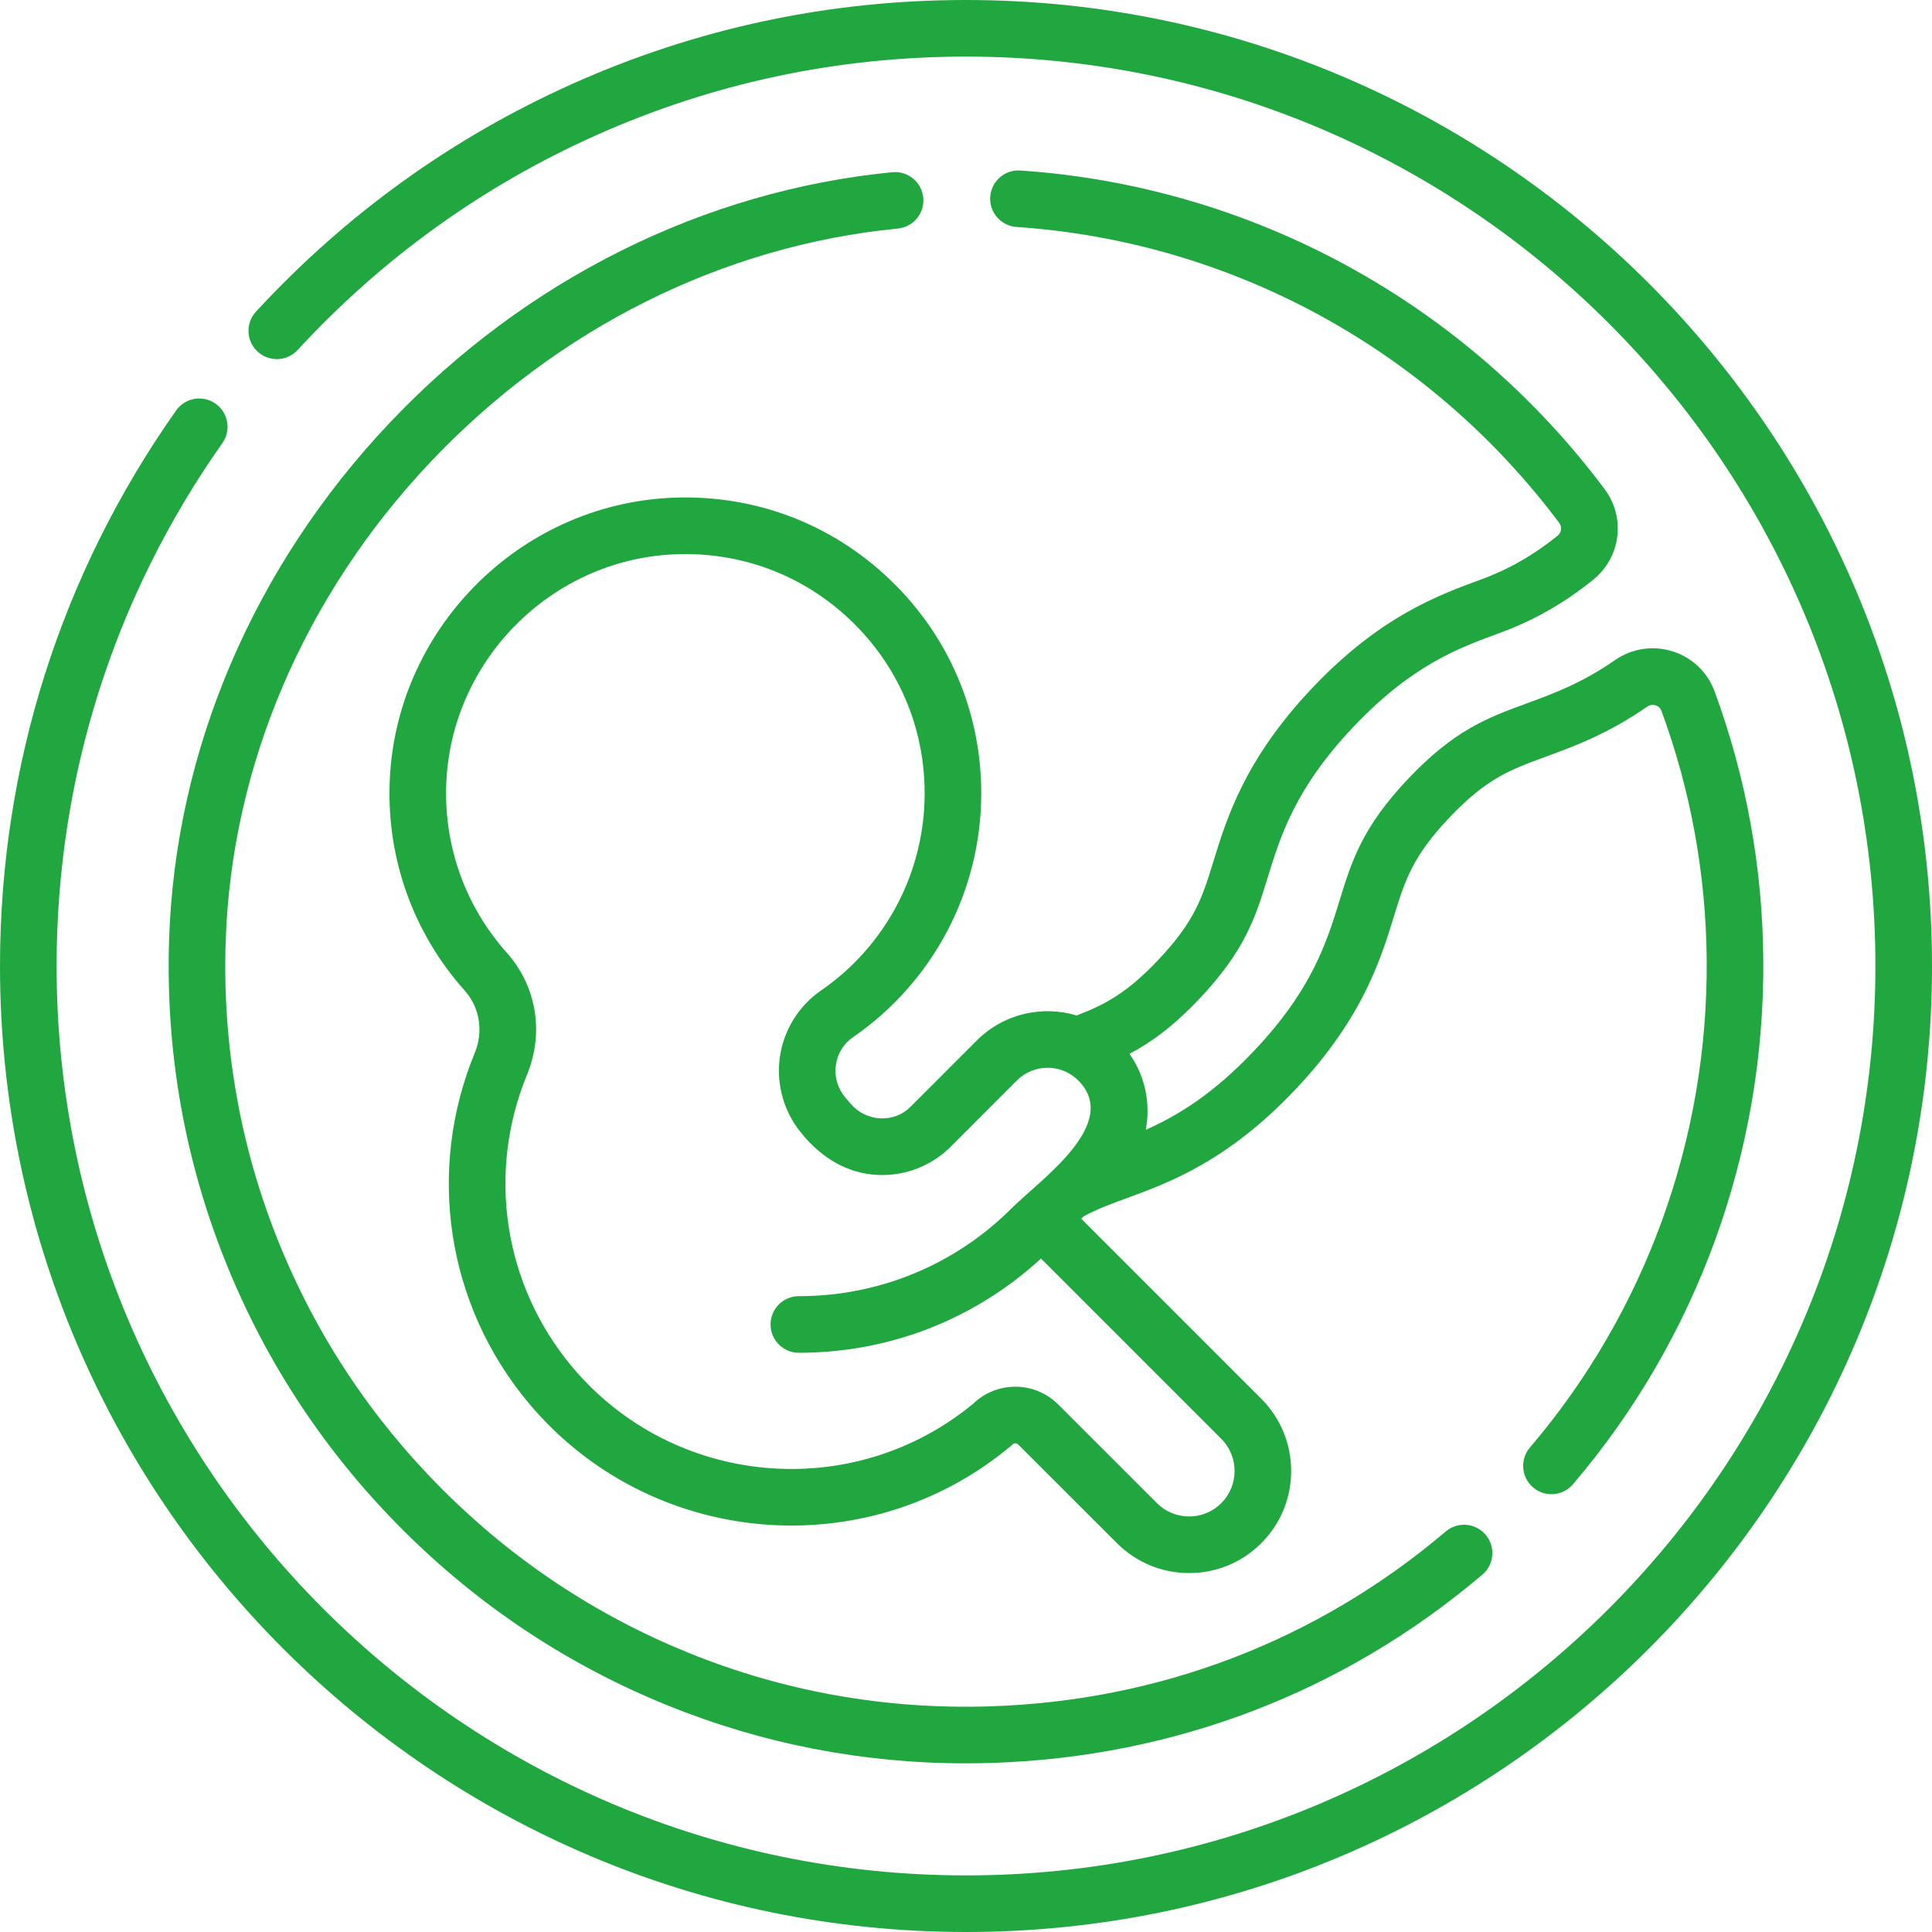
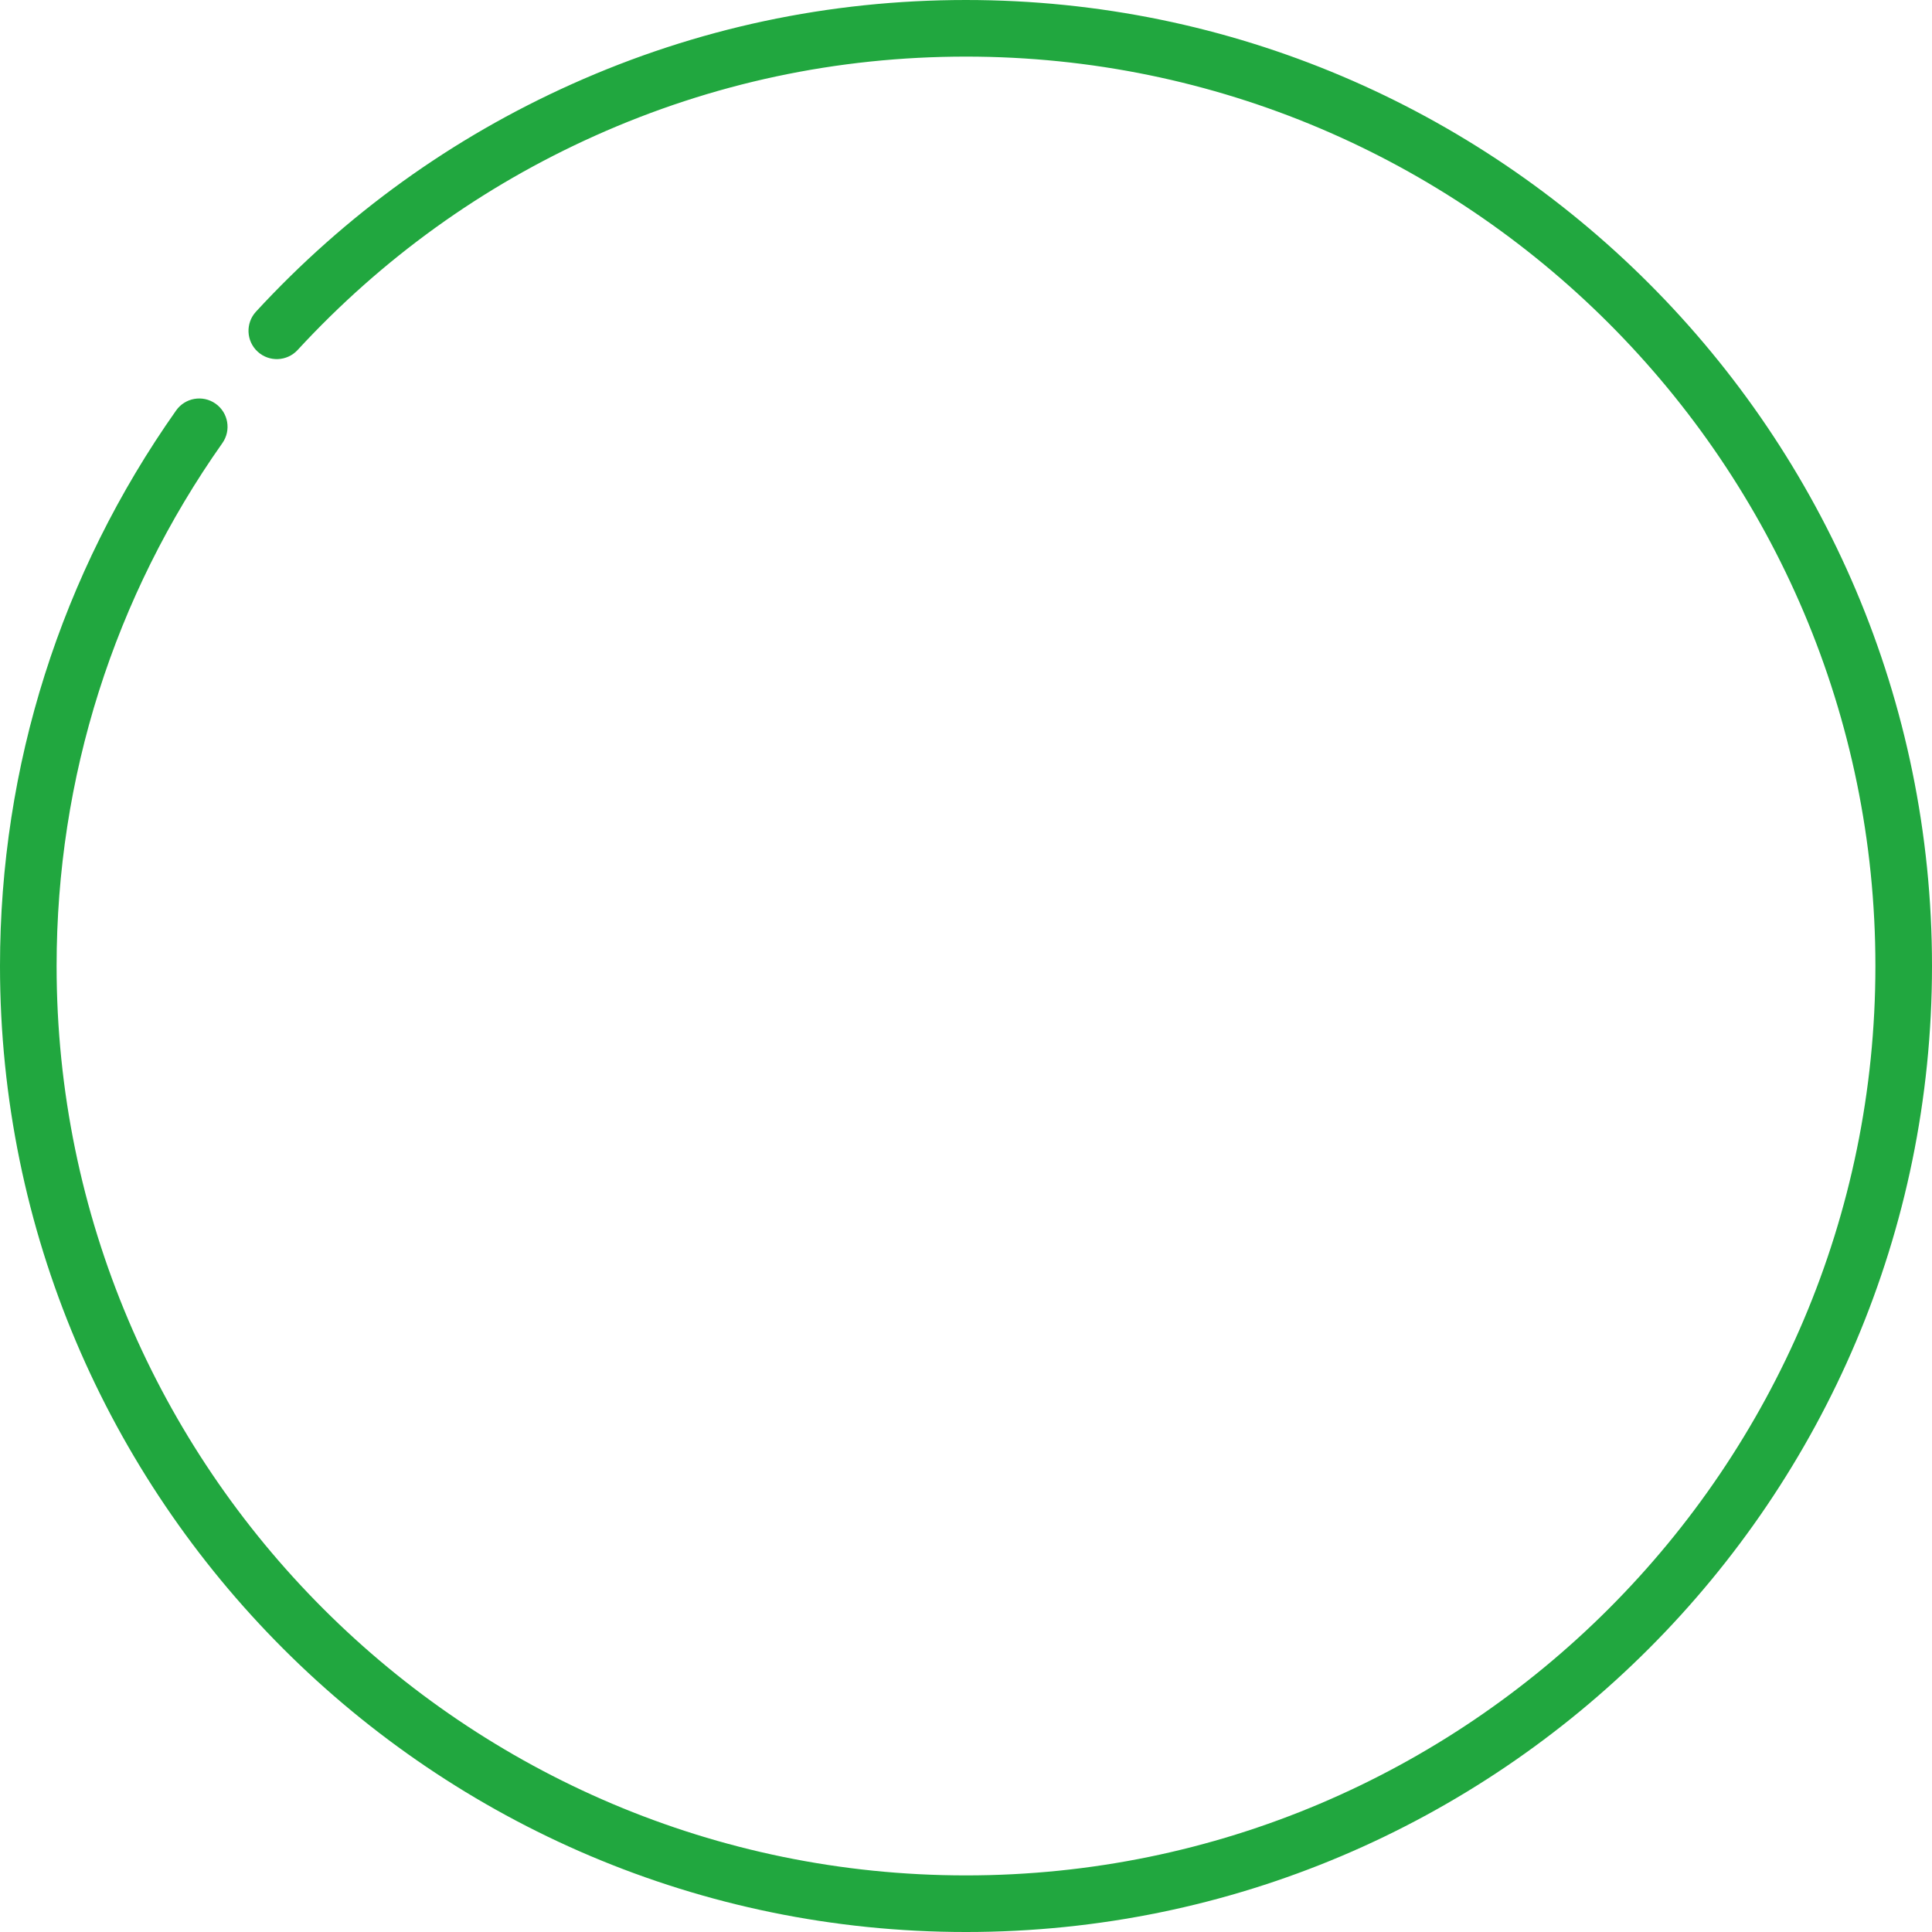
<svg xmlns="http://www.w3.org/2000/svg" version="1.1" width="512" height="512" x="0" y="0" viewBox="0 0 512 512" style="enable-background:new 0 0 512 512" xml:space="preserve" class="">
  <g>
    <g>
-       <path d="m226.08 274.854c21.265-14.658 33.96-38.809 33.96-64.602 0-21.626-8.613-41.767-24.254-56.709-15.632-14.936-36.165-22.617-57.833-21.627-40.573 1.853-73.385 35.121-74.7 75.739-.656 20.267 6.401 39.737 19.872 54.824 4.014 4.495 5.044 10.843 2.687 16.564-12.873 31.258-7.421 66.782 14.228 92.708 32.042 38.382 89.356 43.552 127.763 11.52.175-.146.344-.301.505-.462.261-.262.559-.316.763-.316s.502.055.764.315l26.171 26.153c5.11 5.105 11.901 7.917 19.125 7.917h.009c7.228-.003 14.021-2.819 19.128-7.932v.001c10.54-10.549 10.537-27.709-.007-38.254l-47.717-47.716.629-.629c3.606-1.952 7.249-3.293 11.464-4.836 11.23-4.119 26.607-9.762 44.493-28.612 17.895-18.86 22.721-34.525 26.253-45.99 2.952-9.569 4.903-15.892 14.736-26.258 9.834-10.358 16.044-12.637 25.473-16.097 7.367-2.695 16.536-6.049 26.906-13.267.921-.642 1.815-.5 2.265-.358.517.163 1.203.55 1.543 1.472 7.771 21.114 11.805 43.314 11.987 65.984.384 47.476-16.253 93.367-46.846 129.222-2.689 3.151-2.314 7.885.837 10.573 1.412 1.205 3.143 1.795 4.864 1.795 2.12 0 4.226-.893 5.709-2.632 32.937-38.602 50.849-87.994 50.436-139.079-.197-24.402-4.541-48.305-12.911-71.045-1.878-5.103-5.929-8.965-11.113-10.598-5.231-1.648-10.821-.789-15.339 2.355-8.777 6.108-16.595 8.968-23.535 11.507-10.142 3.722-18.903 6.937-31.156 19.843-12.25 12.915-15.003 21.833-18.199 32.193-3.429 11.13-7.314 23.745-22.79 40.056-10.866 11.452-20.209 17.099-28.608 20.841.307-1.621.468-3.281.468-4.967 0-5.51-1.679-10.76-4.784-15.18 5.74-3.021 11.563-7.236 18.414-14.458 12.272-12.929 15.015-21.856 18.195-32.208 3.43-11.123 7.316-23.729 22.796-40.044 15.495-16.329 27.885-20.86 38.821-24.859 8.938-3.277 17.002-7.874 24.655-14.055 7.347-5.933 8.674-16.494 3.021-24.044-37.058-49.497-93.487-80.266-154.82-84.417-4.127-.29-7.71 2.843-7.989 6.976-.28 4.133 2.843 7.71 6.976 7.989 56.969 3.856 109.391 32.447 143.826 78.442.779 1.041.583 2.56-.438 3.384-6.354 5.131-13.025 8.94-20.39 11.639-11.236 4.109-26.626 9.737-44.544 28.621-17.898 18.862-22.725 34.518-26.259 45.98-2.94 9.571-4.883 15.895-14.732 26.27-8.239 8.687-13.978 11.72-21.536 14.627-9.048-2.732-19.286-.534-26.435 6.603l-17.535 17.546-.098.098c-2.097 2.081-4.911 3.146-7.9 3.024-3.061-.133-5.951-1.55-7.93-3.888l-1.419-1.676c-2.019-2.385-2.904-5.404-2.492-8.502.408-3.063 2.03-5.715 4.567-7.464zm-13.522 25.663c5.119 6.241 11.899 10.498 20.145 10.856 7.121.306 14.088-2.374 19.14-7.386l17.649-17.659c4.483-4.477 11.773-4.48 16.249-.005 11.456 11.456-10.076 26.332-17.517 33.762-15.098 15.099-35.17 23.413-56.521 23.413-4.142 0-7.5 3.358-7.5 7.5 0 4.143 3.358 7.5 7.5 7.5 23.988 0 46.615-8.842 64.169-24.976l47.781 47.781c4.698 4.697 4.699 12.344.003 17.044-2.275 2.277-5.302 3.532-8.522 3.533-.002 0-.003 0-.004 0-3.219 0-6.245-1.253-8.522-3.527l-26.172-26.153c-3.037-3.034-7.072-4.705-11.365-4.705-.003 0-.007 0-.011 0-4.162.002-8.082 1.576-11.083 4.439-32.057 26.535-79.739 22.171-106.424-9.796-18.069-21.638-22.618-51.289-11.872-77.382 4.564-11.083 2.507-23.447-5.368-32.267-10.893-12.2-16.6-27.95-16.068-44.349 1.063-32.843 27.59-59.742 60.392-61.24 17.527-.79 34.146 5.411 46.787 17.488 12.65 12.085 19.617 28.373 19.617 45.863 0 20.86-10.27 40.395-27.474 52.253-5.981 4.122-9.962 10.623-10.923 17.837-.964 7.244 1.191 14.598 5.914 20.176z" fill="#21a73f" data-original="#000000" />
      <path d="m256 0c-36.328 0-71.455 7.491-104.405 22.267-31.819 14.268-59.997 34.562-83.753 60.317-2.808 3.045-2.617 7.79.428 10.598 3.045 2.809 7.789 2.616 10.598-.428 22.373-24.257 48.907-43.367 78.864-56.8 31.007-13.904 64.07-20.954 98.268-20.954 132.888 0 241 108.112 241 241s-108.112 241-241 241-241-108.112-241-241c0-49.912 15.19-97.83 43.93-138.575 2.387-3.385 1.579-8.064-1.806-10.452-3.384-2.387-8.064-1.577-10.452 1.806-30.533 43.288-46.672 94.197-46.672 147.221 0 141.159 114.841 256 256 256s256-114.841 256-256-114.841-256-256-256z" fill="#21a73f" data-original="#000000" />
-       <path d="m236.477 45.639c-49.908 4.862-97.175 28.405-133.095 66.292-36.14 38.12-56.94 86.807-58.57 137.093-.964 29.768 4.168 58.732 15.254 86.092 10.678 26.35 26.337 49.962 46.545 70.182 20.207 20.22 43.811 35.895 70.154 46.588 25.229 10.241 51.822 15.417 79.157 15.417 2.301 0 4.611-.037 6.921-.11 48.392-1.539 93.344-18.793 129.998-49.896 3.158-2.68 3.546-7.413.866-10.571s-7.413-3.547-10.571-.866c-34.042 28.886-75.804 44.91-120.77 46.341-27.66.876-54.562-3.902-79.96-14.213-24.473-9.935-46.405-24.501-65.186-43.293-18.779-18.795-33.331-40.734-43.25-65.213-10.295-25.406-15.061-52.313-14.165-79.973 1.51-46.612 20.852-91.807 54.463-127.259 33.434-35.266 77.352-57.172 123.663-61.683 4.123-.401 7.139-4.069 6.738-8.192-.401-4.121-4.062-7.117-8.192-6.736z" fill="#21a73f" data-original="#000000" />
    </g>
  </g>
</svg>